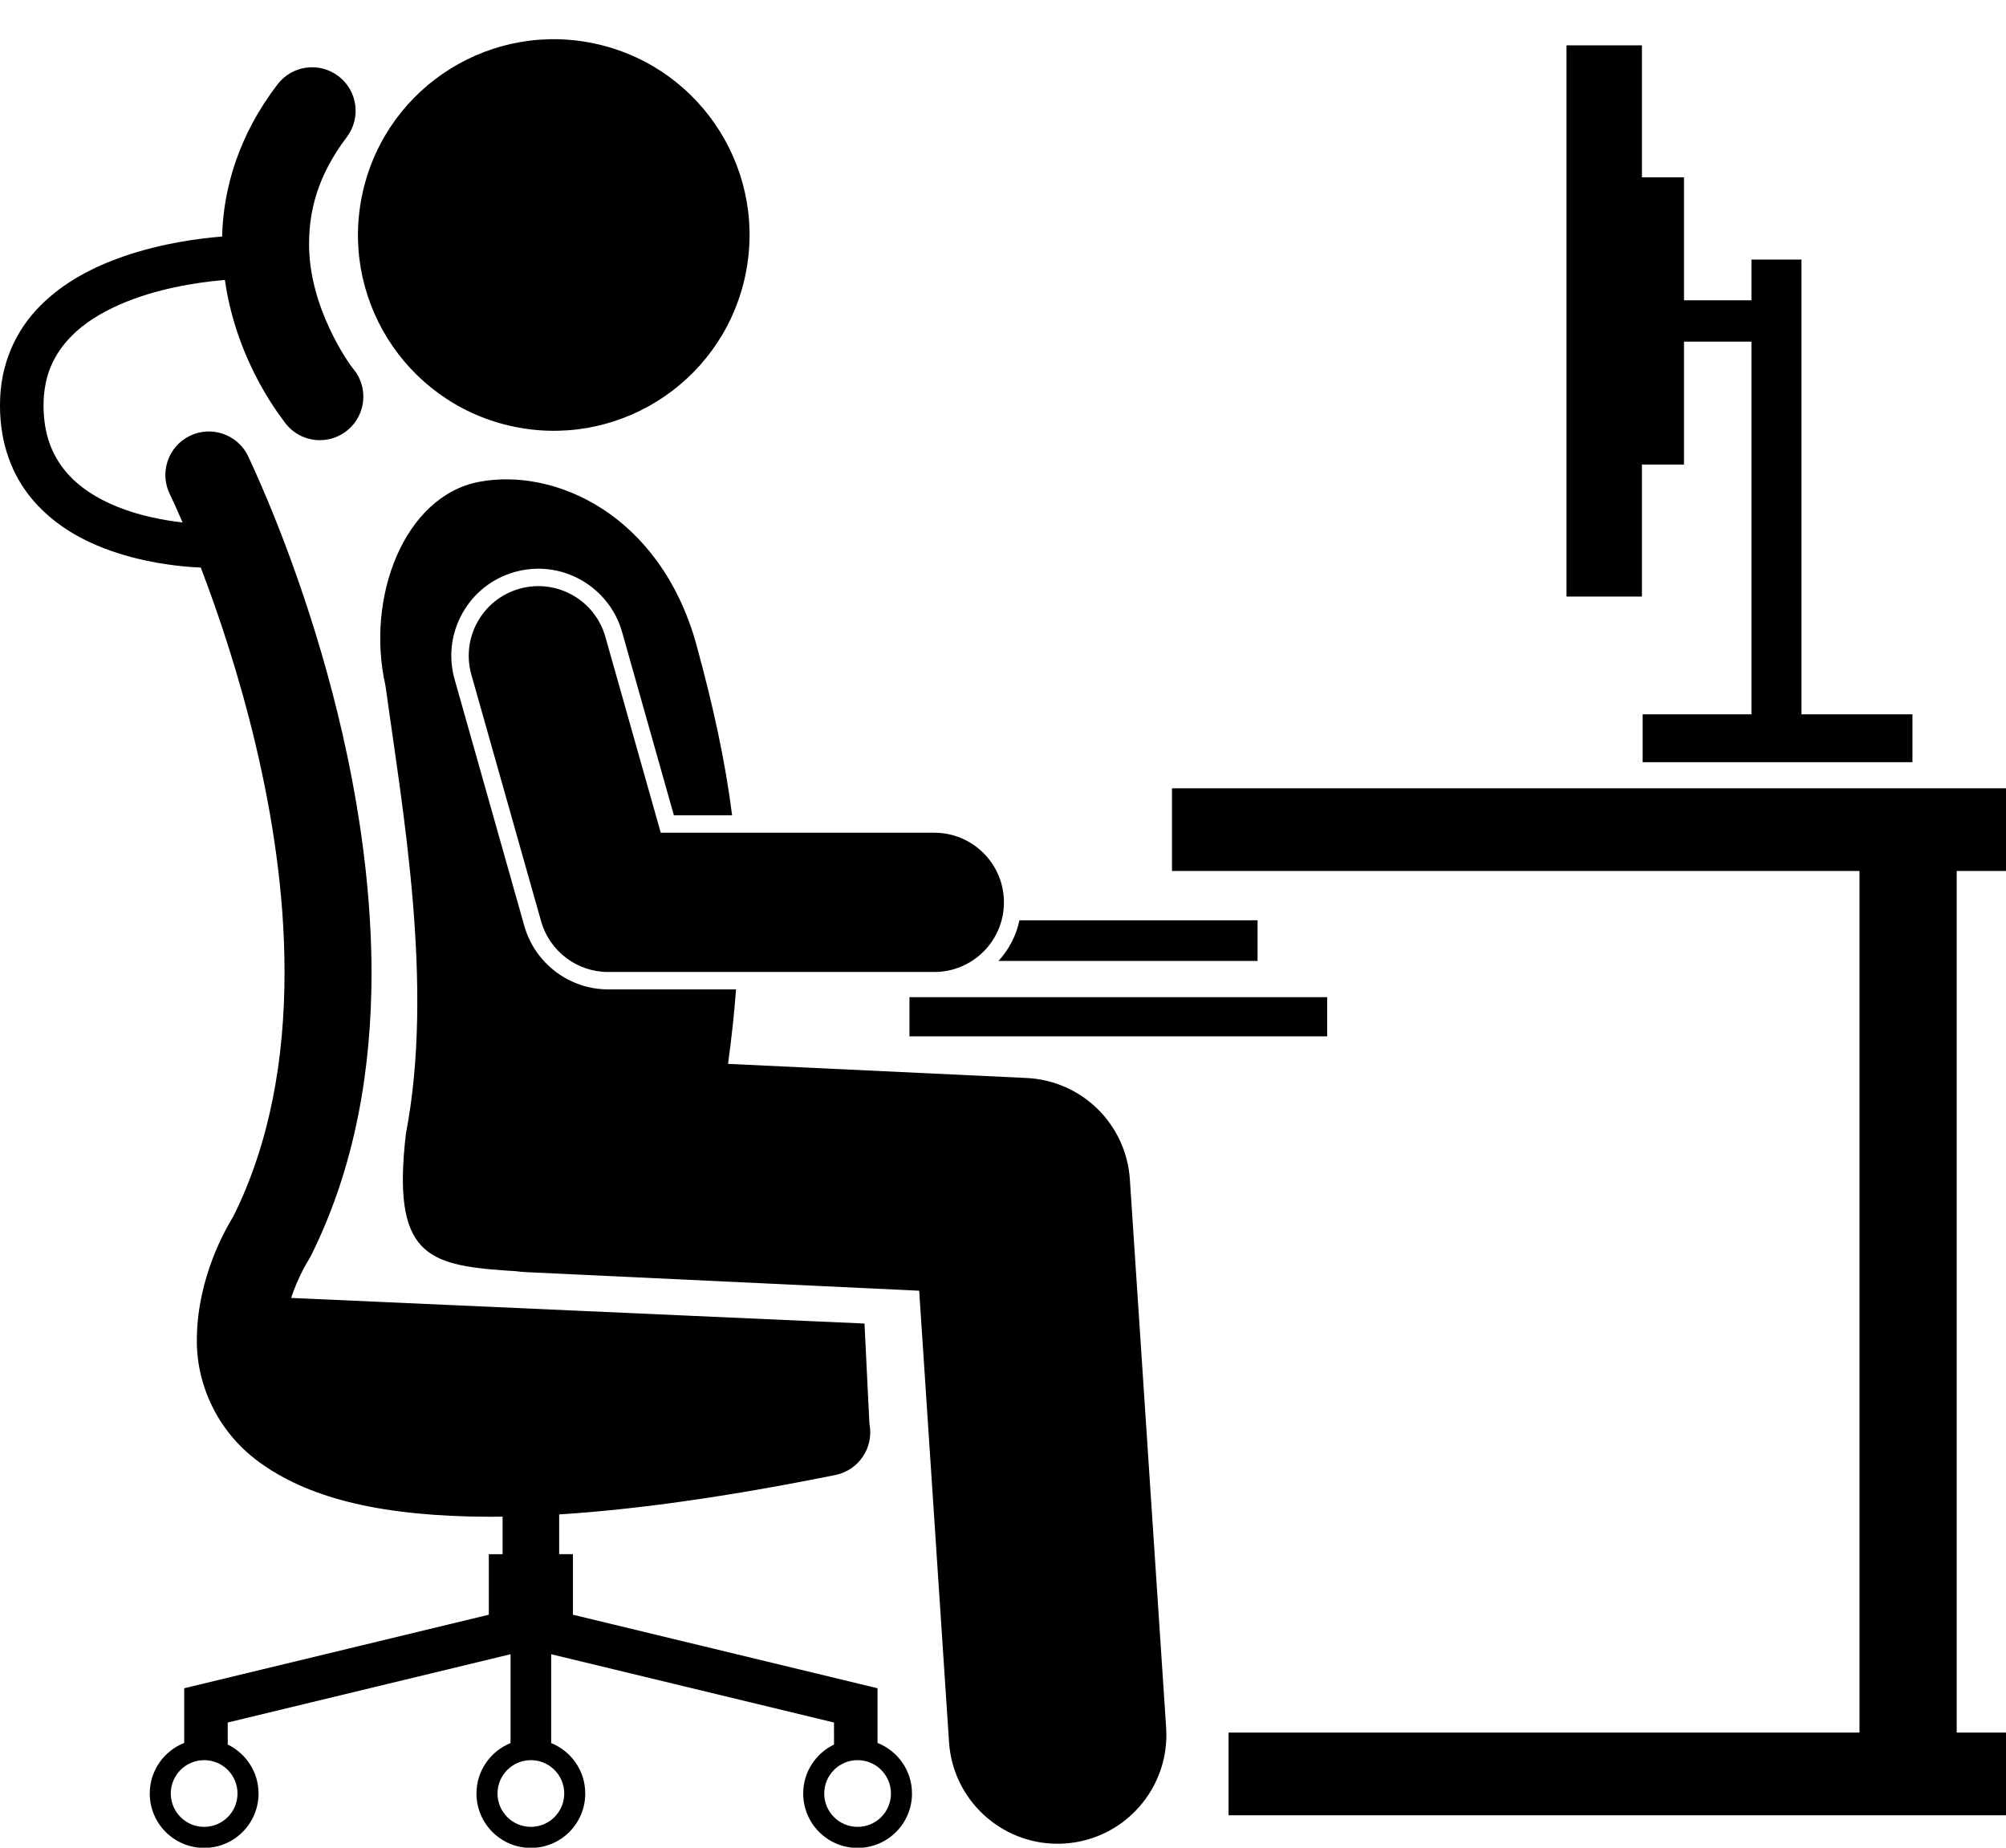
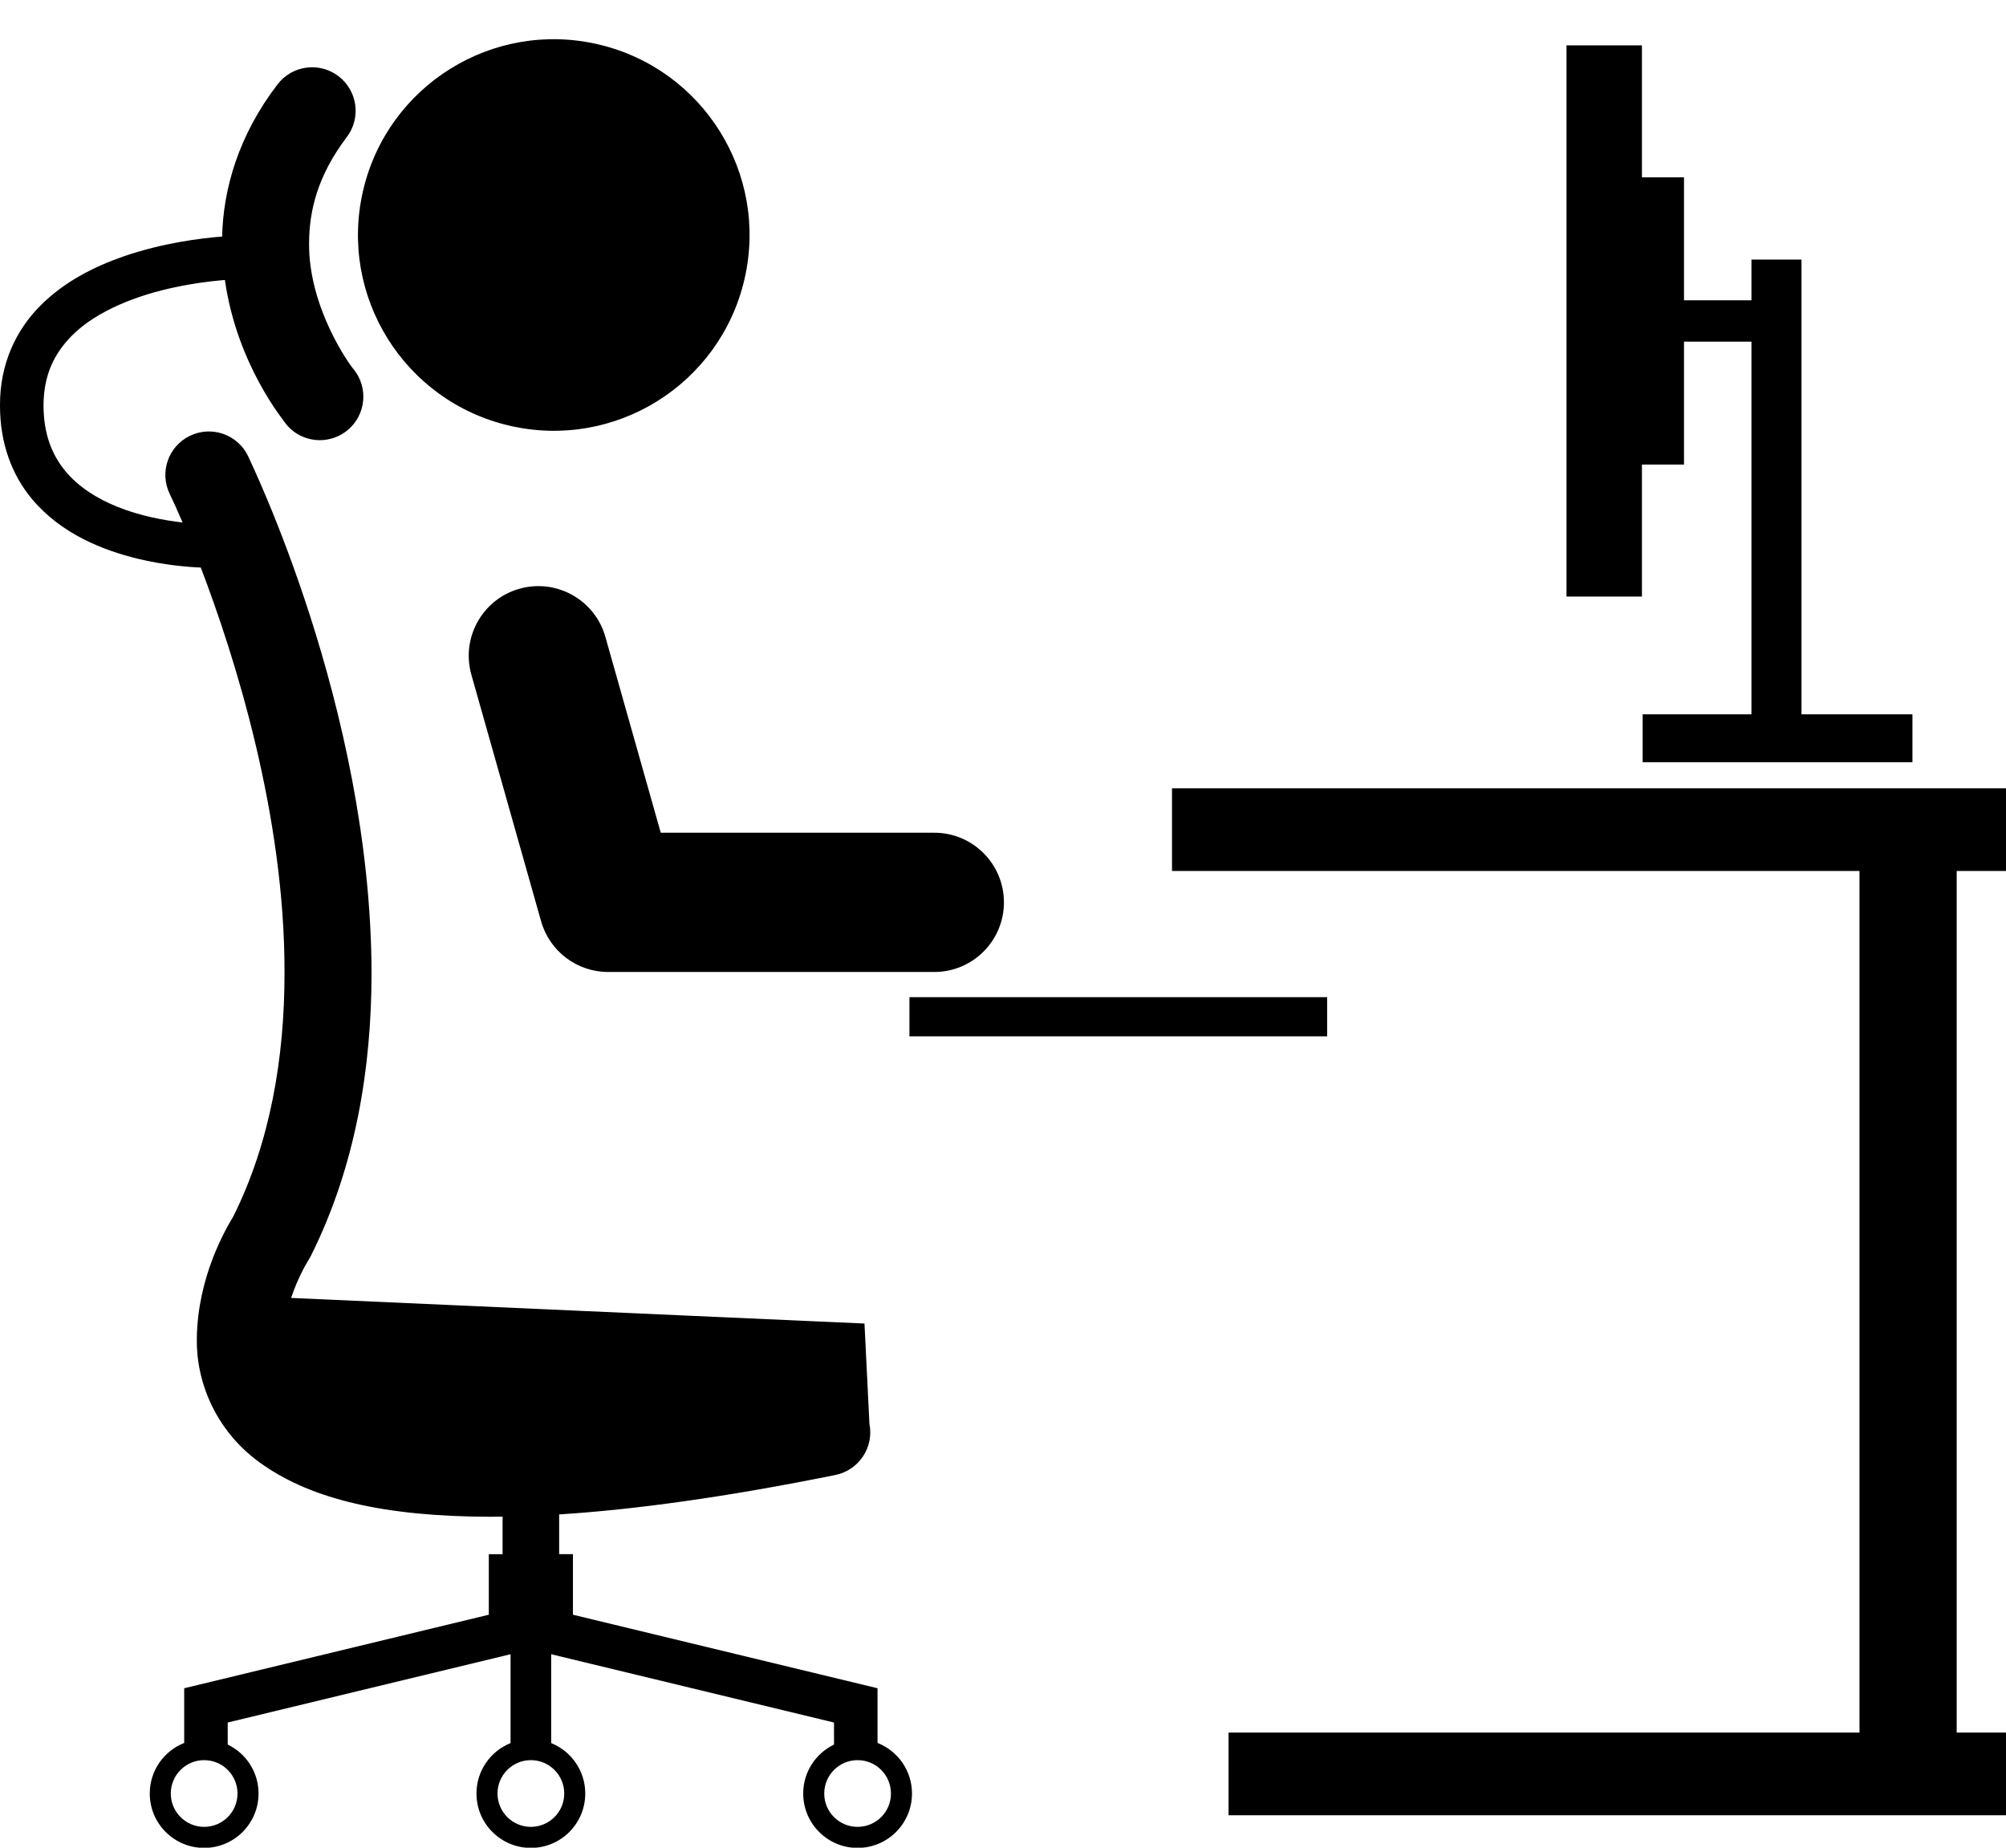
<svg xmlns="http://www.w3.org/2000/svg" height="212.3" preserveAspectRatio="xMidYMid meet" version="1.0" viewBox="-0.0 -4.5 230.5 212.3" width="230.5" zoomAndPan="magnify">
  <g id="change1_1">
    <ellipse cx="63.629" cy="22.498" fill="inherit" rx="22.493" ry="22.495" transform="rotate(-76.891 63.632 22.499)" />
-     <path d="M122.346,207.321c6.889-0.458,12.104-6.409,11.65-13.3l-4.168-62.999c-0.42-6.362-5.516-11.36-11.883-11.662l-34.289-1.62 c0.41-2.988,0.713-5.822,0.92-8.559H69.875c-4.455,0-8.41-2.994-9.623-7.279l-8.014-28.337c-0.725-2.568-0.41-5.267,0.893-7.599 c1.303-2.332,3.436-4.016,6.006-4.742c0.891-0.254,1.809-0.38,2.727-0.38c4.449,0,8.406,2.991,9.619,7.279l5.951,21.056h6.69 c-0.777-6.133-2.143-12.463-4.133-19.714c-4.189-14.904-16.279-20.244-24.924-18.605c-8.643,1.635-13.072,13.311-10.777,23.412 c1.934,14.131,5.637,34.451,2.352,51.484c-1.621,13.881,2.402,15.096,11.543,15.736c0.352,0.024,0.705,0.045,1.061,0.064 c0.365,0.05,0.732,0.091,1.107,0.108l45.266,2.14l3.43,51.865c0.438,6.607,5.934,11.677,12.461,11.677 C121.785,207.348,122.065,207.34,122.346,207.321z" fill="inherit" />
    <path d="M100.834,195.765l-0.002-6.284l-34.998-8.448v-6.957H64.25v-4.568c8.68-0.551,19.115-1.981,31.74-4.531 c2.701-0.547,4.451-3.178,3.912-5.88l-0.568-11.521l-65.883-2.942c0.184-0.555,0.383-1.086,0.59-1.57 c0.371-0.883,0.746-1.62,1.018-2.112c0.135-0.245,0.244-0.43,0.313-0.543c0.031-0.052,0.055-0.088,0.066-0.107v0.001l0.279-0.492 c5.156-10.327,6.973-21.619,6.975-32.54c-0.068-30.644-14.08-59.04-14.197-59.388c-1.213-2.481-4.205-3.511-6.688-2.3 c-2.482,1.209-3.51,4.203-2.299,6.684h-0.002c0,0,0.033,0.07,0.125,0.264c0.221,0.45,0.699,1.484,1.35,3.002 c-2.109-0.241-4.887-0.747-7.482-1.798c-2.326-0.931-4.467-2.27-5.981-4.099C6.01,47.797,5.016,45.487,5,42.074 c0.023-3.53,1.24-5.925,3.184-7.931c2.912-2.99,7.769-4.77,11.928-5.638c2.072-0.443,3.957-0.678,5.307-0.8 c0.148-0.013,0.287-0.024,0.422-0.035c1.394,9.785,6.801,16.191,7.039,16.57c0.988,1.209,2.424,1.835,3.873,1.835 c1.113,0,2.232-0.37,3.162-1.129c2.139-1.749,2.453-4.898,0.707-7.035l-0.006-0.006c-0.408-0.438-5.189-7.059-5.102-14.516 c0.025-3.741,1-7.732,4.324-12.126c1.676-2.197,1.252-5.333-0.943-7.008c-2.195-1.675-5.33-1.254-7.006,0.941 c-4.465,5.816-6.244,11.999-6.365,17.484c-2.428,0.188-6.816,0.723-11.342,2.284c-3.355,1.168-6.816,2.904-9.555,5.668 C1.885,33.377-0.023,37.273,0,42.074c-0.016,4.449,1.437,8.09,3.67,10.757c3.359,4.012,8.127,5.885,12.17,6.871 c3.002,0.721,5.66,0.943,7.23,1.011c3.922,10.252,9.662,28.434,9.623,46.558c0.002,9.791-1.646,19.481-5.877,27.982 c-0.91,1.517-4.101,6.959-4.199,14.003c-0.109,4.836,2.068,10.813,7.713,14.628c5.584,3.84,13.727,5.868,25.978,5.892 c0.473,0,0.957-0.007,1.441-0.013v4.313h-1.582v6.956l-35.002,8.449v6.284c-2.316,0.915-3.957,3.169-3.957,5.811 c0,3.451,2.797,6.25,6.25,6.25c3.451,0,6.25-2.799,6.25-6.25c0-2.48-1.449-4.616-3.541-5.626l-0.002-2.532l32.5-7.846v10.209 c-2.295,0.926-3.916,3.169-3.916,5.795c0,3.451,2.799,6.25,6.25,6.25c3.453,0,6.25-2.799,6.25-6.25 c0-2.626-1.621-4.869-3.916-5.795v-10.209l32.498,7.847l0.002,2.531c-2.094,1.011-3.541,3.146-3.541,5.626 c0,3.451,2.797,6.25,6.25,6.25c3.451,0,6.25-2.799,6.25-6.25C104.793,198.934,103.151,196.679,100.834,195.765z M27.291,201.576 c0,2.117-1.715,3.832-3.832,3.832c-2.117,0-3.834-1.715-3.834-3.832c0-2.117,1.717-3.834,3.834-3.834 C25.576,197.742,27.291,199.459,27.291,201.576z M64.834,201.576c0,2.117-1.717,3.832-3.834,3.832 c-2.117,0-3.832-1.715-3.832-3.832c0-2.117,1.715-3.834,3.832-3.834C63.117,197.742,64.834,199.459,64.834,201.576z M98.543,205.408c-2.117,0-3.834-1.715-3.834-3.832c0-2.117,1.717-3.834,3.834-3.834c2.117,0,3.832,1.717,3.832,3.834 C102.375,203.693,100.66,205.408,98.543,205.408z" fill="inherit" />
    <path d="M104.5 110.076H152.5V114.576H104.5z" fill="inherit" />
    <path d="M230.5 95.576L230.5 86.076 134.668 86.076 134.668 95.576 213.666 95.576 213.666 194.576 141.168 194.576 141.168 204.076 230.5 204.076 230.5 194.576 224.834 194.576 224.834 95.576z" fill="inherit" />
-     <path d="M144.502,105.91v-4.668h-27.359c-0.375,1.776-1.227,3.374-2.408,4.668H144.502z" fill="inherit" />
    <path d="M69.559,68.67c-1.203-4.251-5.625-6.723-9.877-5.521c-4.25,1.203-6.721,5.623-5.518,9.876l-0.002-0.002l8.014,28.335 c0.973,3.44,4.123,5.823,7.697,5.823h37.484c4.418,0,8-3.582,8-8.001c0-4.417-3.582-7.999-8-7.999H75.924L69.559,68.67z" fill="inherit" />
    <path d="M180 0.711L180 64.045 188.668 64.045 188.668 48.877 193.5 48.877 193.5 34.754 201.25 34.754 201.25 77.576 188.75 77.576 188.75 83.076 219.75 83.076 219.75 77.576 207 77.576 207 25.326 201.25 25.326 201.25 30.004 193.5 30.004 193.5 15.877 188.668 15.877 188.668 0.711z" fill="inherit" />
  </g>
</svg>